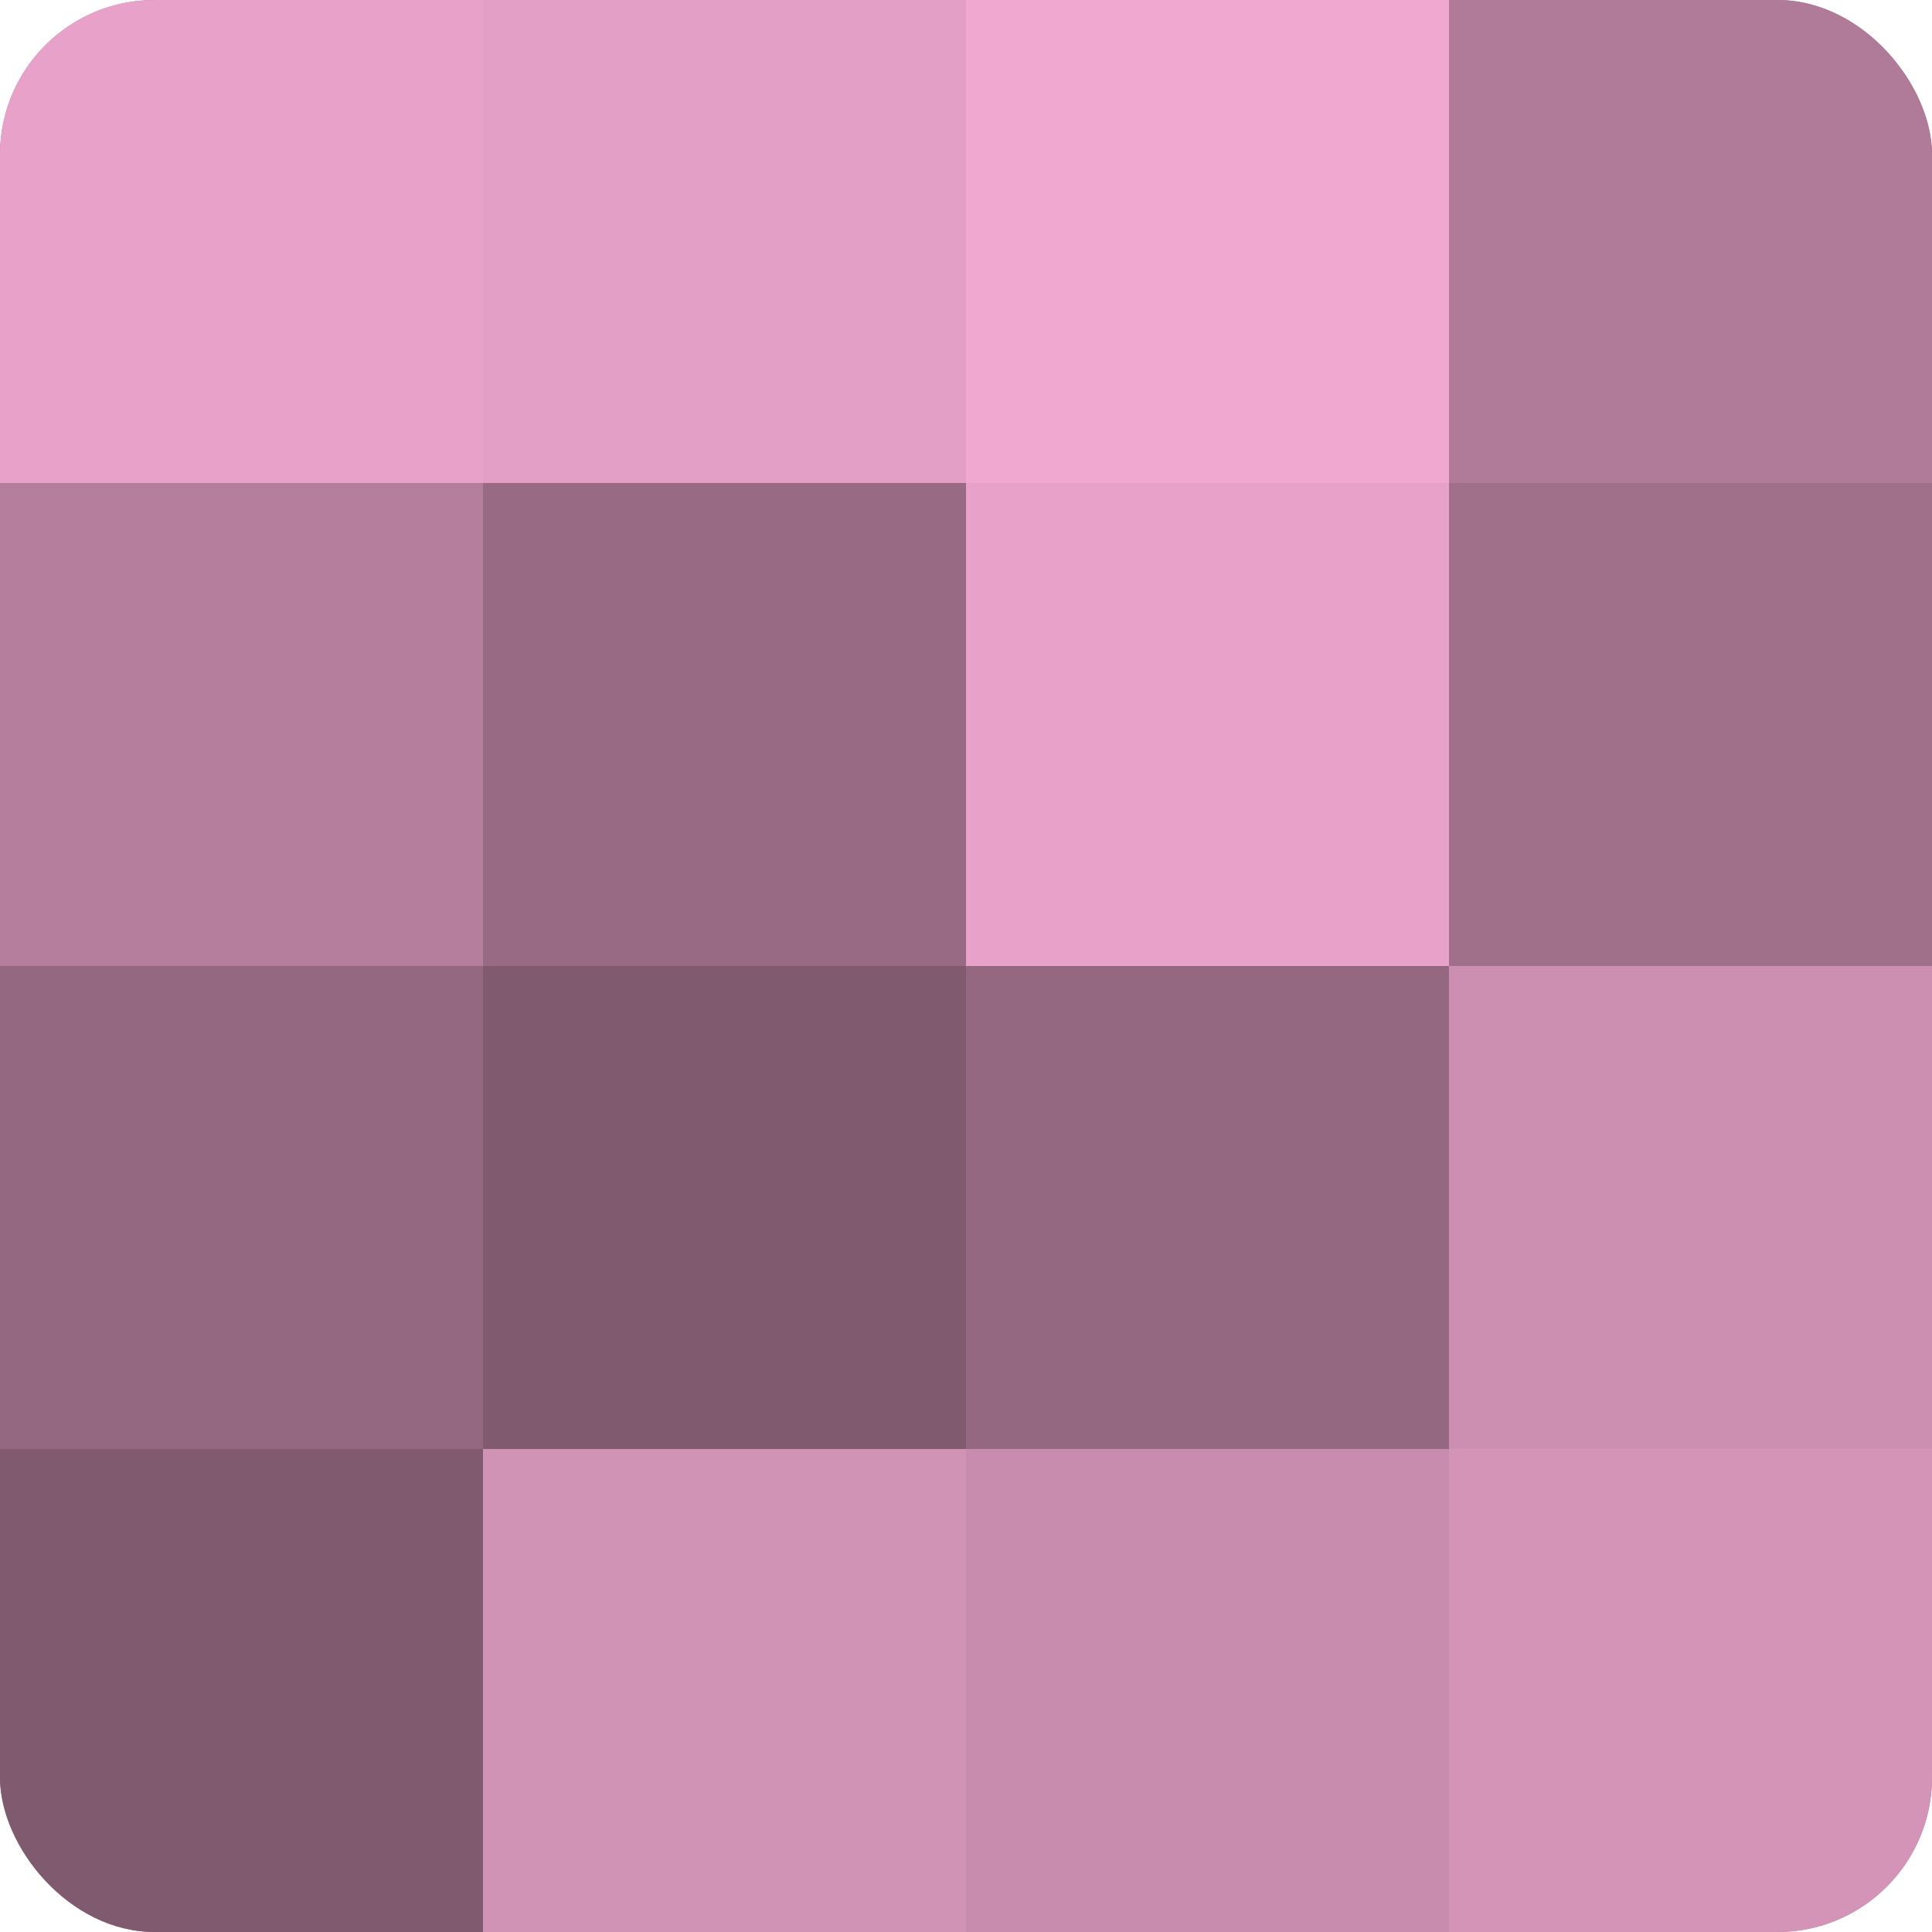
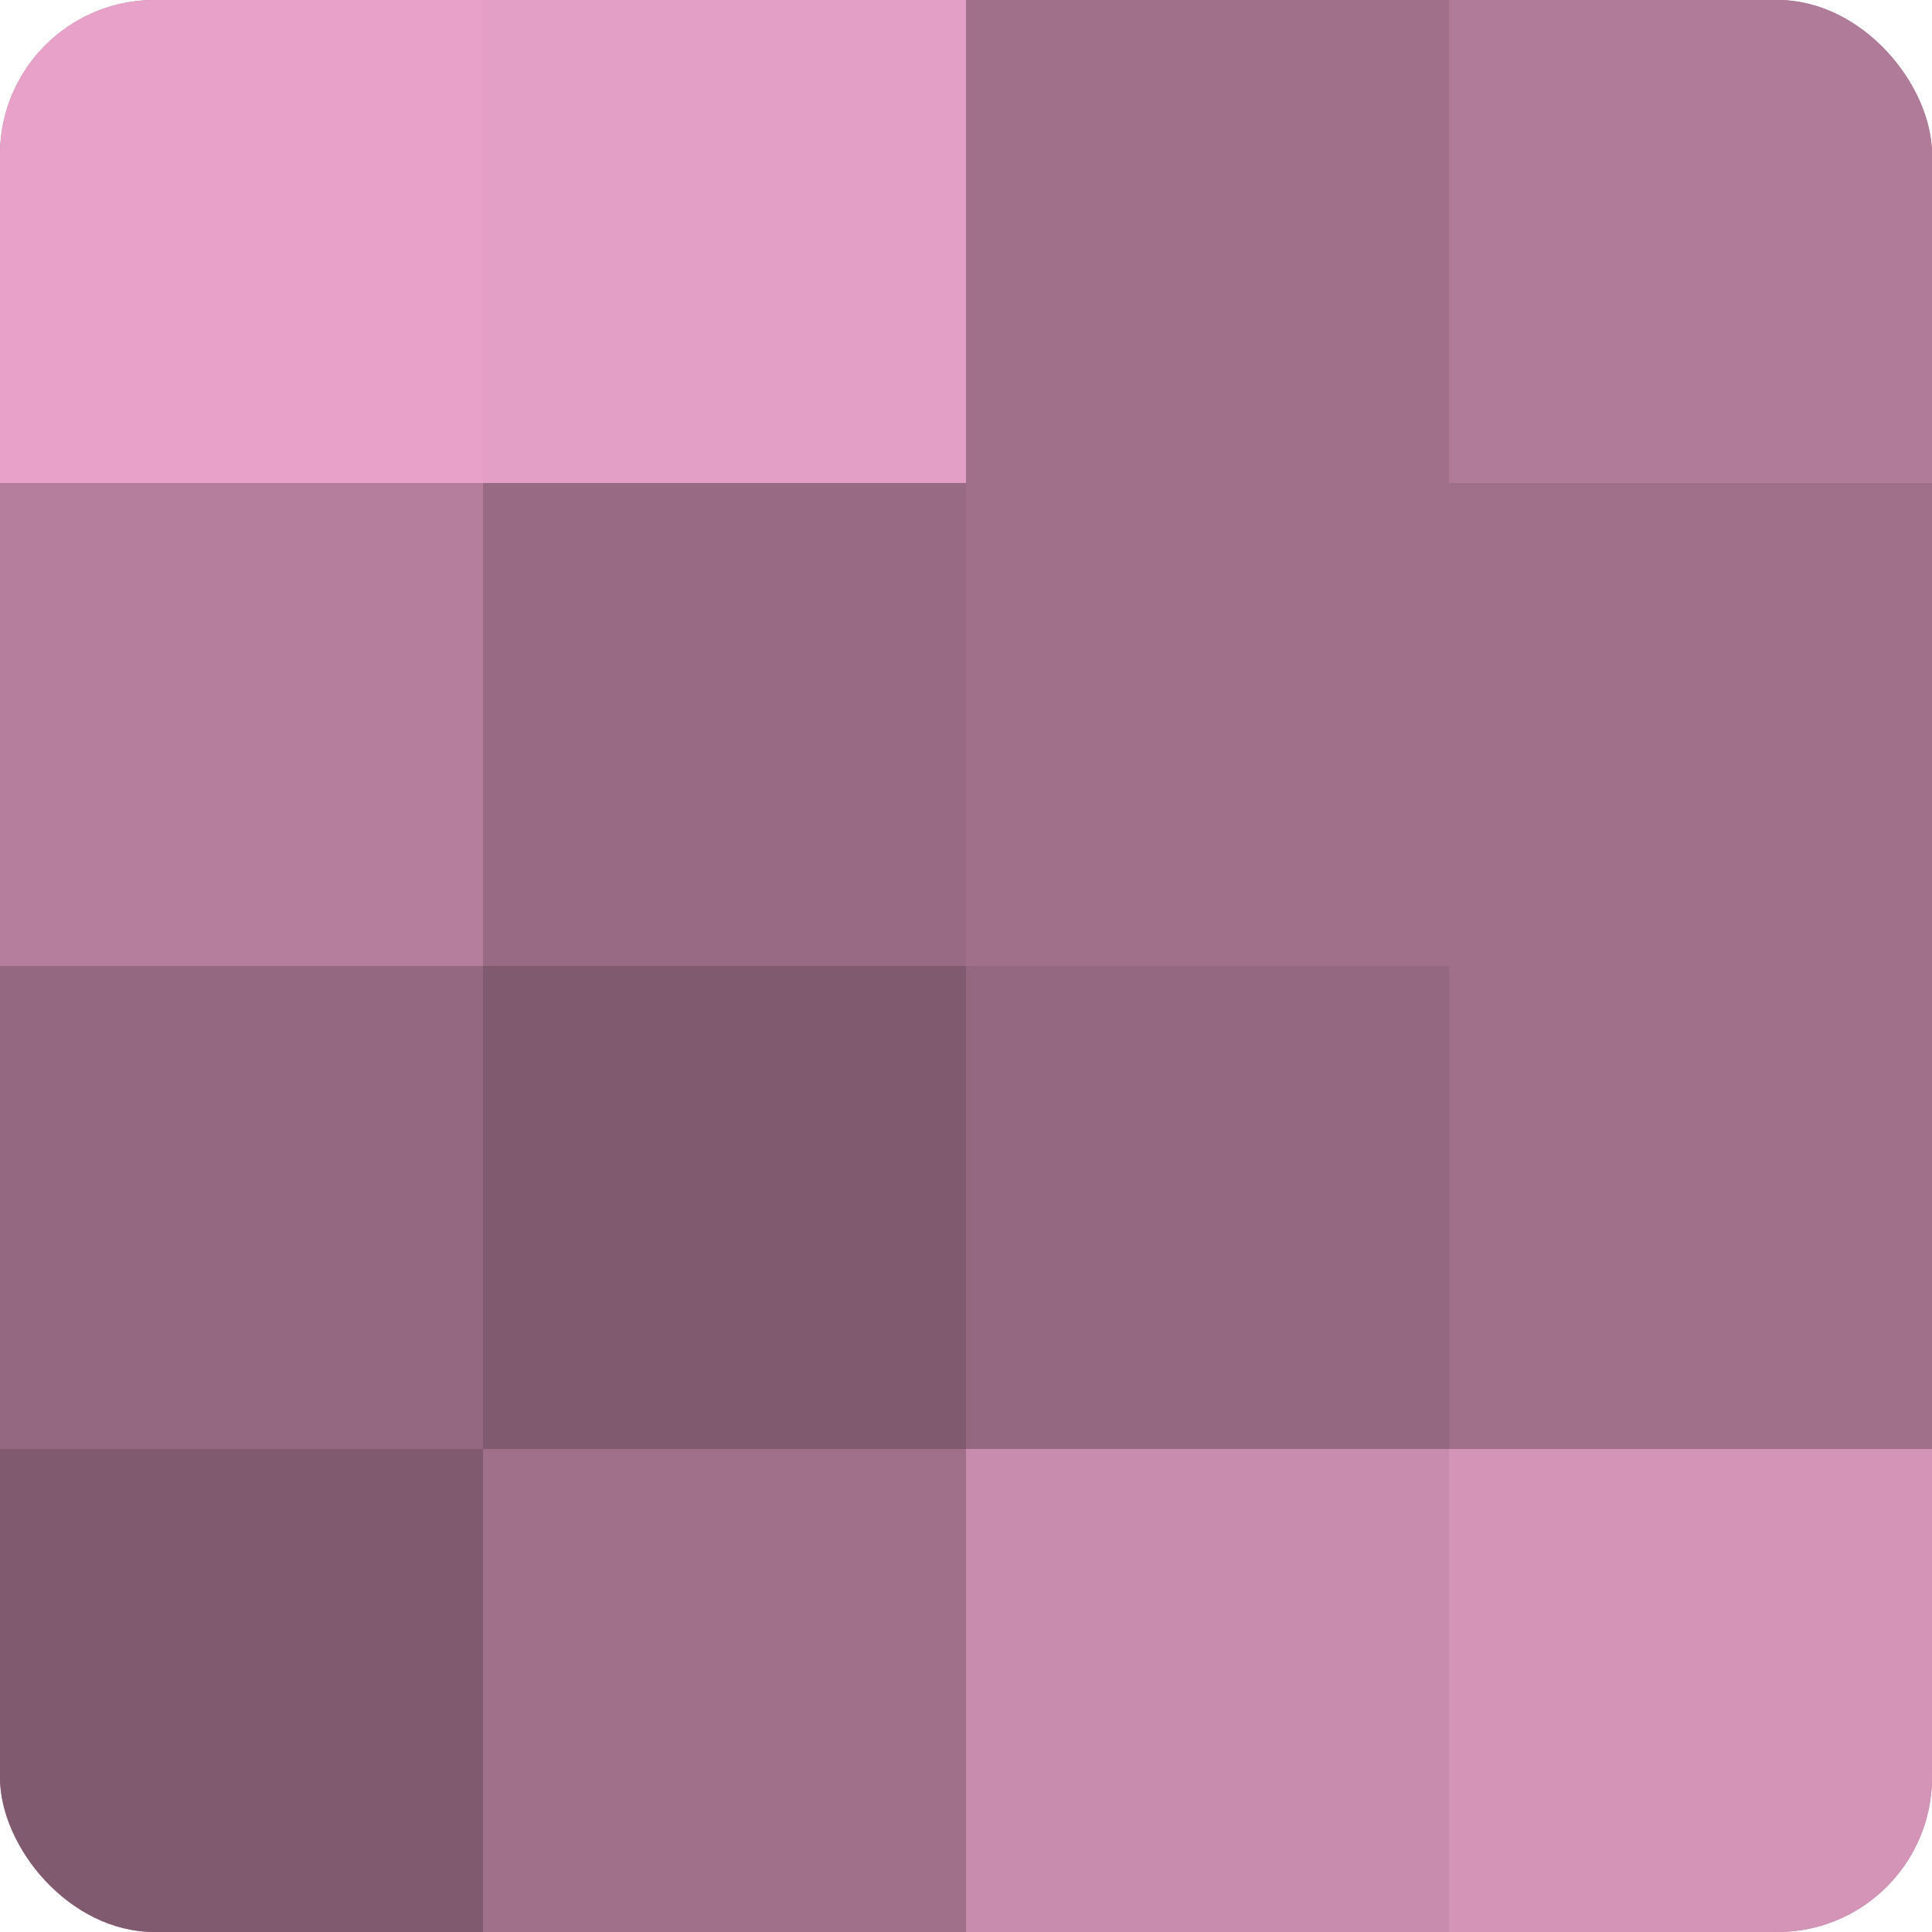
<svg xmlns="http://www.w3.org/2000/svg" width="60" height="60" viewBox="0 0 100 100" preserveAspectRatio="xMidYMid meet">
  <defs>
    <clipPath id="c" width="100" height="100">
      <rect width="100" height="100" rx="8" ry="8" />
    </clipPath>
  </defs>
  <g clip-path="url(#c)">
    <rect width="100" height="100" fill="#a0708b" />
    <rect width="25" height="25" fill="#e8a2ca" />
    <rect y="25" width="25" height="25" fill="#b47e9c" />
    <rect y="50" width="25" height="25" fill="#946881" />
    <rect y="75" width="25" height="25" fill="#805a6f" />
    <rect x="25" width="25" height="25" fill="#e49fc6" />
    <rect x="25" y="25" width="25" height="25" fill="#986a84" />
    <rect x="25" y="50" width="25" height="25" fill="#805a6f" />
-     <rect x="25" y="75" width="25" height="25" fill="#d092b5" />
-     <rect x="50" width="25" height="25" fill="#f0a8d0" />
-     <rect x="50" y="25" width="25" height="25" fill="#e8a2ca" />
    <rect x="50" y="50" width="25" height="25" fill="#946881" />
    <rect x="50" y="75" width="25" height="25" fill="#c88cae" />
    <rect x="75" width="25" height="25" fill="#b07b99" />
    <rect x="75" y="25" width="25" height="25" fill="#a0708b" />
-     <rect x="75" y="50" width="25" height="25" fill="#cc8fb1" />
    <rect x="75" y="75" width="25" height="25" fill="#d494b8" />
  </g>
</svg>